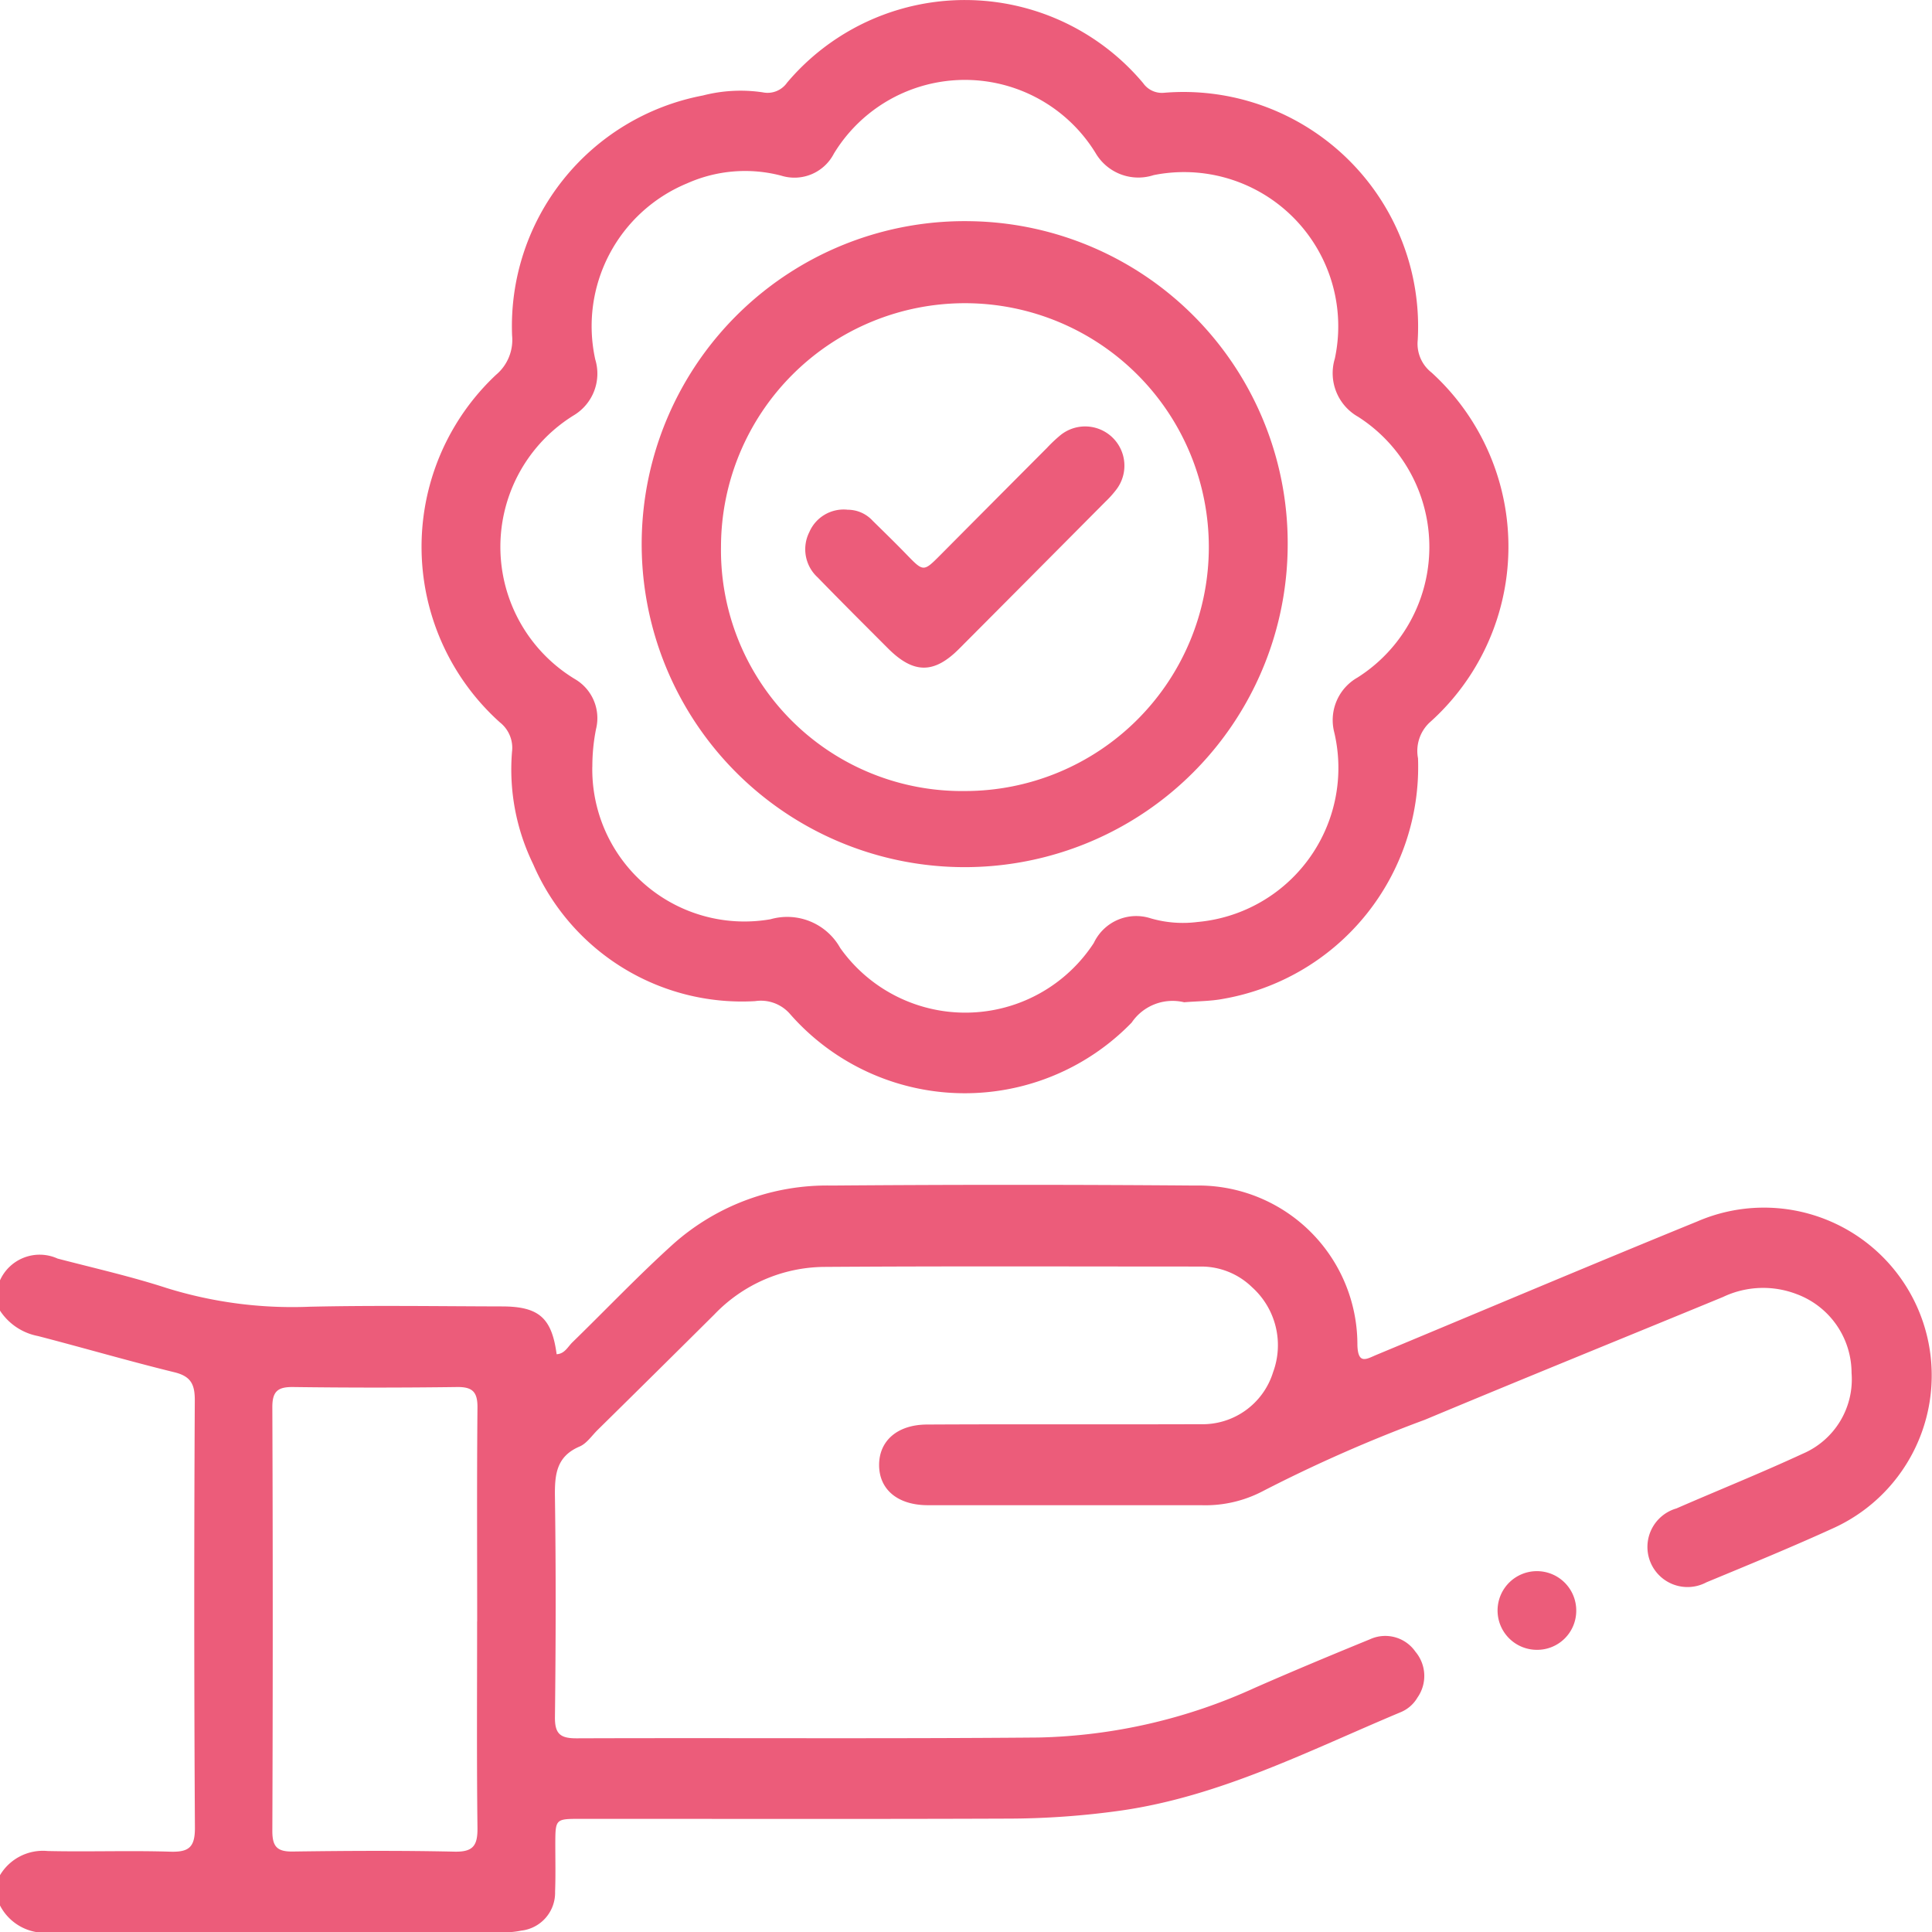
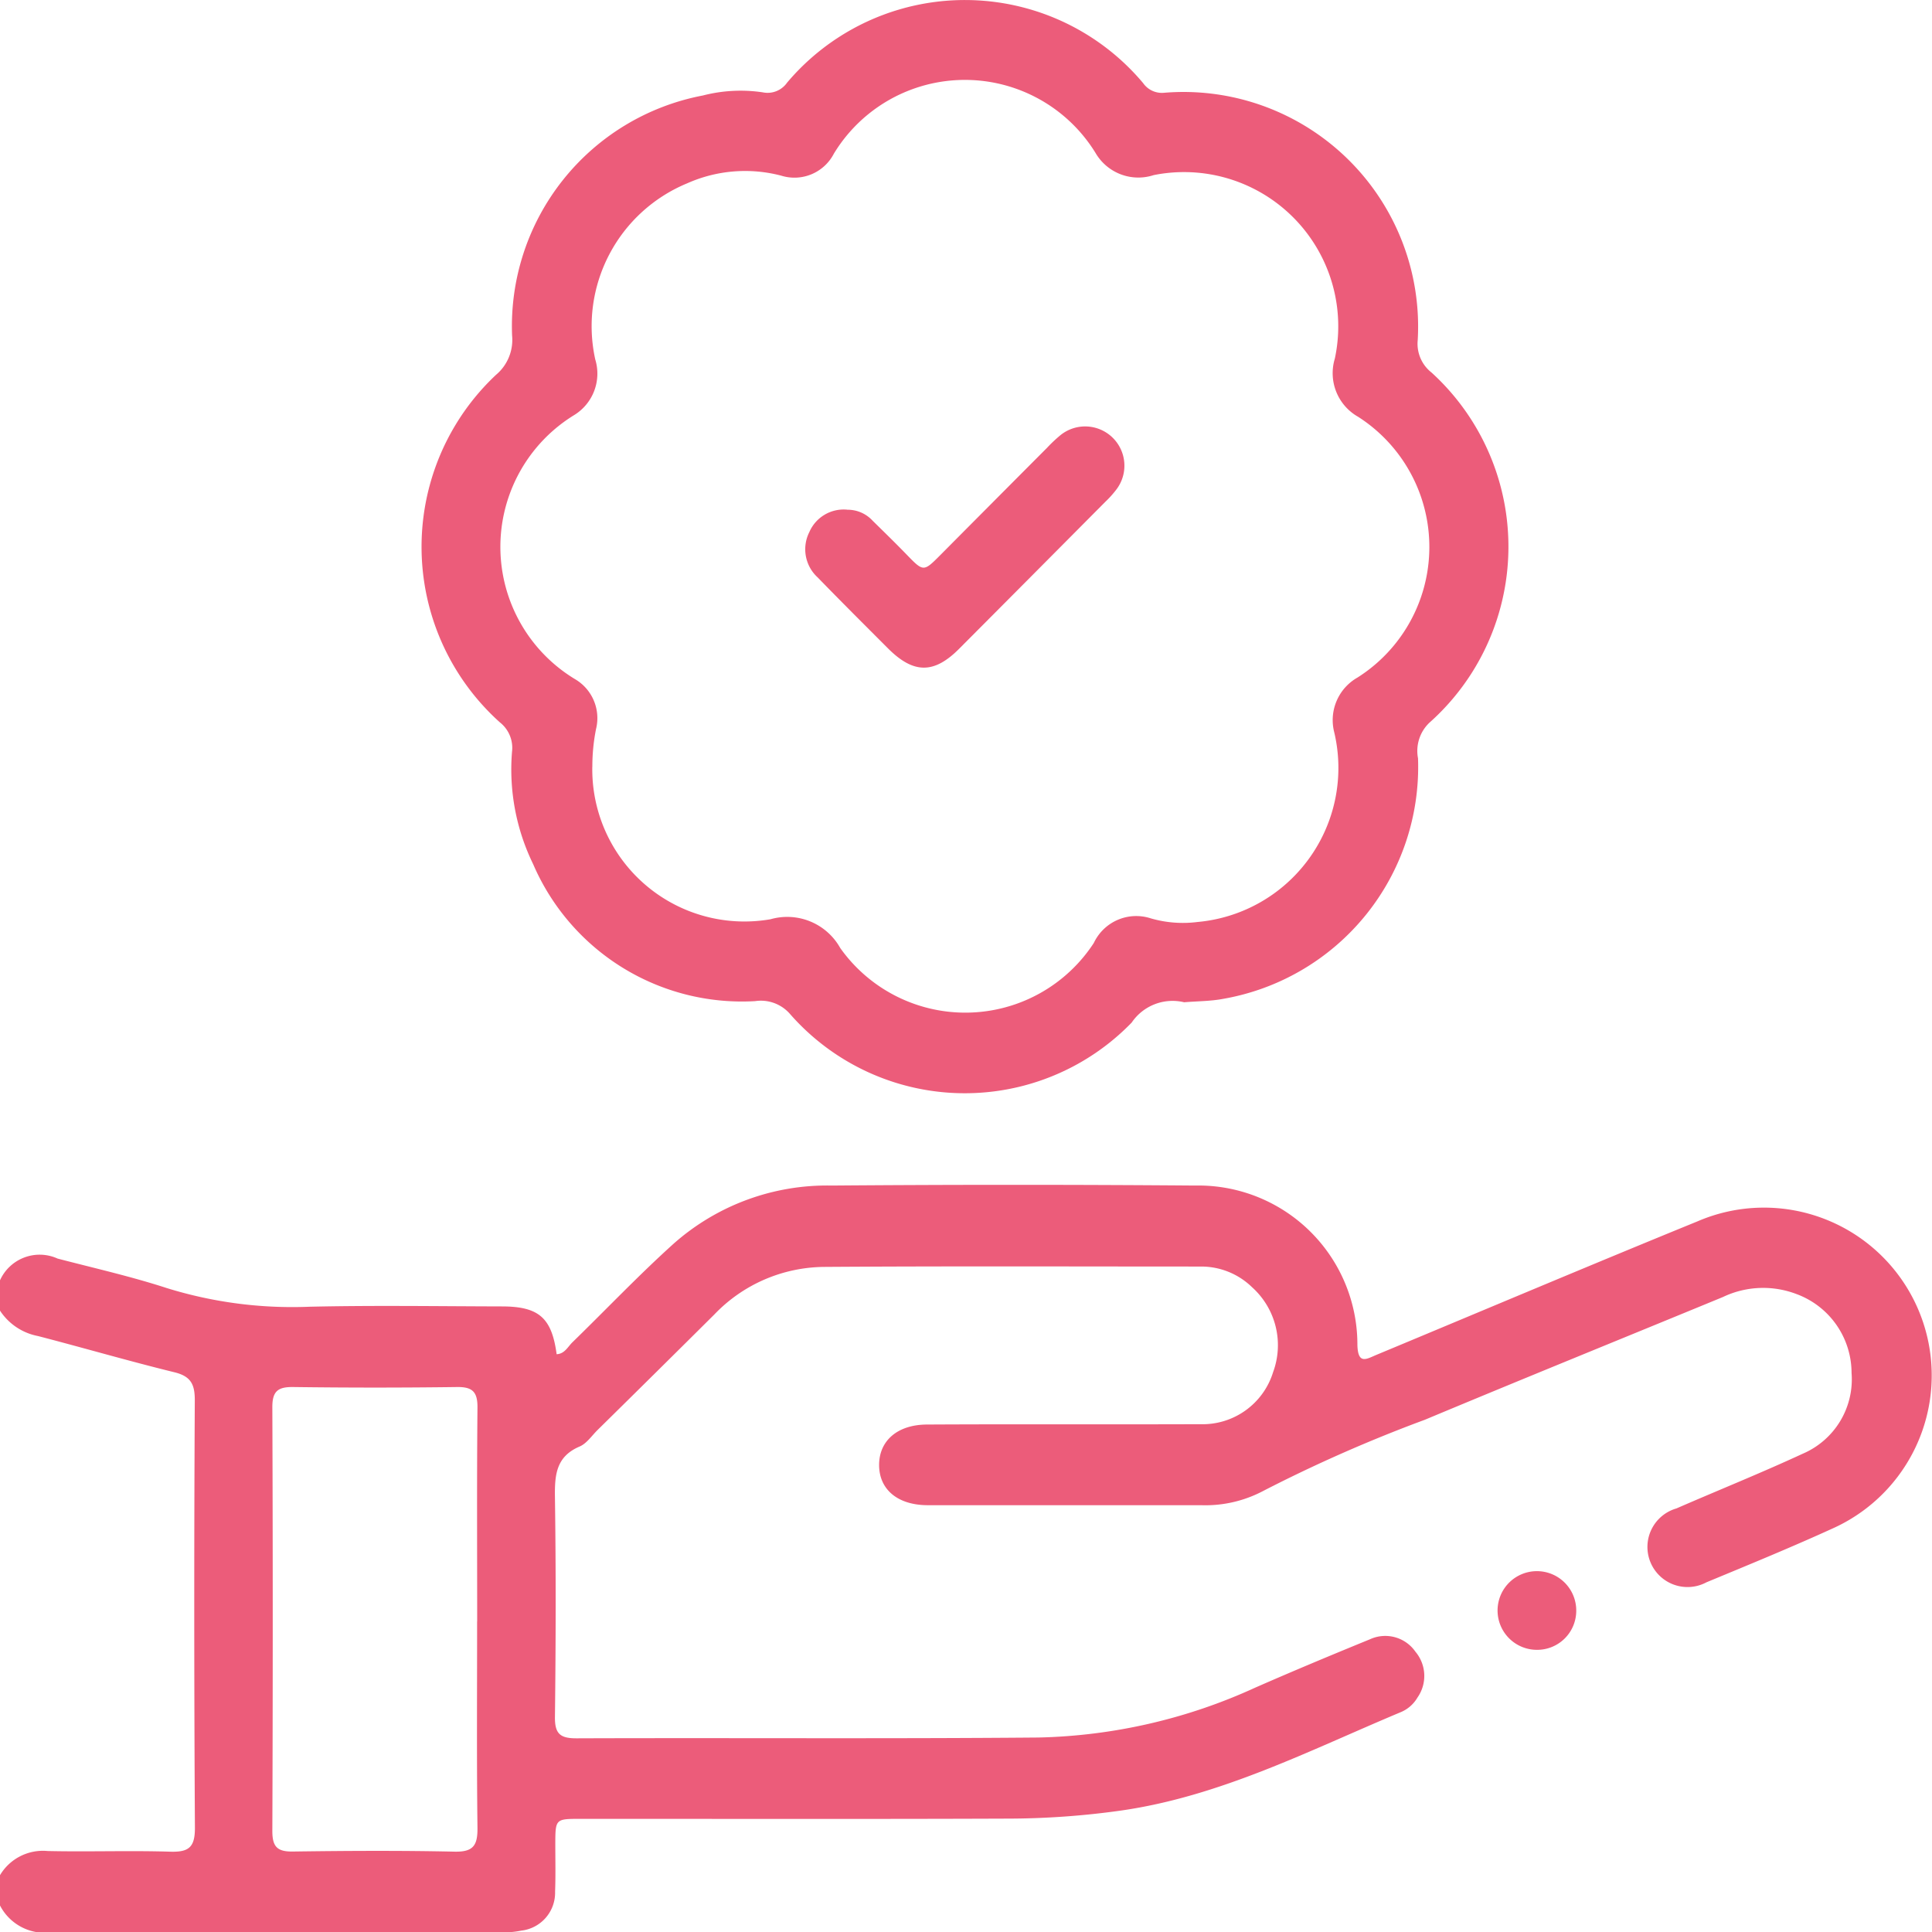
<svg xmlns="http://www.w3.org/2000/svg" id="Group_66" data-name="Group 66" width="80" height="80" viewBox="0 0 80 80">
  <defs>
    <clipPath id="clip-path">
      <rect id="Rectangle_76" data-name="Rectangle 76" width="80" height="80" fill="#ec5c7a" />
    </clipPath>
  </defs>
  <g id="Group_65" data-name="Group 65" clip-path="url(#clip-path)">
    <path id="Path_123" data-name="Path 123" d="M0,238.007a1.8,1.8,0,0,1,2.385-.9c1.509.394,3.035.738,4.517,1.22a17.53,17.53,0,0,0,5.914.774c2.651-.061,5.305-.019,7.958-.013,1.54,0,2.072.47,2.275,1.979.331-.014.462-.307.653-.493,1.4-1.362,2.749-2.785,4.2-4.091a9.578,9.578,0,0,1,6.524-2.4q7.529-.059,15.059,0a6.586,6.586,0,0,1,6.722,6.6c.022.851.4.568.814.4,4.42-1.84,8.829-3.706,13.261-5.514a6.947,6.947,0,0,1,5.688,12.675c-1.749.8-3.533,1.531-5.312,2.269a1.66,1.66,0,1,1-1.24-3.06c1.741-.759,3.505-1.467,5.228-2.265a3.349,3.349,0,0,0,2.023-3.346,3.485,3.485,0,0,0-2.289-3.269,3.863,3.863,0,0,0-3.035.125c-4.113,1.695-8.237,3.366-12.341,5.082a60.489,60.489,0,0,0-6.707,2.954,5.117,5.117,0,0,1-2.561.585q-5.657,0-11.314,0c-1.254,0-2.026-.653-2.02-1.678.006-.988.752-1.655,1.977-1.662,3.771-.02,7.542,0,11.314-.014a3.058,3.058,0,0,0,3.024-2.157,3.226,3.226,0,0,0-.871-3.514,3.016,3.016,0,0,0-2.117-.857c-5.2,0-10.4-.021-15.605.015a6.362,6.362,0,0,0-4.542,1.967q-2.414,2.4-4.838,4.786c-.241.238-.452.56-.743.684-.978.416-1.035,1.181-1.022,2.1.043,3.032.036,6.066,0,9.1-.008.7.221.886.9.883,6.372-.023,12.744.022,19.116-.033a22.733,22.733,0,0,0,8.985-2.067c1.572-.69,3.157-1.351,4.745-2a1.519,1.519,0,0,1,1.885.514,1.557,1.557,0,0,1,.083,1.9,1.442,1.442,0,0,1-.7.607c-3.785,1.585-7.459,3.483-11.593,4.073a33.892,33.892,0,0,1-4.661.331c-5.9.023-11.808.008-17.712.01-1.029,0-1.03.005-1.033,1.051,0,.654.016,1.308-.009,1.961a1.579,1.579,0,0,1-1.4,1.616,3.781,3.781,0,0,1-.7.073q-9.4.006-18.8.005A2.092,2.092,0,0,1,0,263.894v-1.255a2.067,2.067,0,0,1,1.974-1c1.689.038,3.38-.025,5.068.027.766.024,1.034-.171,1.029-.993q-.052-8.858-.005-17.716c0-.658-.178-.979-.842-1.142-1.892-.464-3.763-1.011-5.65-1.5A2.422,2.422,0,0,1,0,239.262Zm19.759,14.125c0-2.951-.016-5.9.012-8.854.006-.651-.206-.861-.849-.852q-3.39.045-6.781,0c-.623-.008-.867.164-.864.835q.033,8.776,0,17.551c0,.652.205.857.848.848,2.234-.031,4.469-.044,6.7.005.781.017.955-.267.946-.994-.035-2.846-.014-5.694-.015-8.541" transform="translate(0 -184.992)" fill="#ec5c7a" />
    <path id="Path_124" data-name="Path 124" d="M115.276,41.5a2.045,2.045,0,0,0-2.165.842,9.621,9.621,0,0,1-14.154-.362,1.6,1.6,0,0,0-1.442-.525,9.414,9.414,0,0,1-9.189-5.674,8.947,8.947,0,0,1-.875-4.646,1.344,1.344,0,0,0-.5-1.222,9.766,9.766,0,0,1-.161-14.393,1.886,1.886,0,0,0,.665-1.621,9.722,9.722,0,0,1,7.9-9.945,6.24,6.24,0,0,1,2.476-.131.985.985,0,0,0,1.01-.4,9.635,9.635,0,0,1,14.744.019.947.947,0,0,0,.863.4,9.715,9.715,0,0,1,10.507,10.24,1.513,1.513,0,0,0,.574,1.346,9.755,9.755,0,0,1-.093,14.5,1.616,1.616,0,0,0-.469,1.472,9.748,9.748,0,0,1-8.083,9.963c-.507.095-1.033.092-1.608.139m-24.5-9.751a6.3,6.3,0,0,0,7.379,6.313,2.515,2.515,0,0,1,2.888,1.192,6.349,6.349,0,0,0,10.5-.211,1.942,1.942,0,0,1,2.357-1.018,4.774,4.774,0,0,0,1.932.151,6.406,6.406,0,0,0,5.666-7.855,2.026,2.026,0,0,1,.959-2.265,6.4,6.4,0,0,0,.029-10.8,2.074,2.074,0,0,1-.964-2.407,6.385,6.385,0,0,0-7.5-7.6,2.051,2.051,0,0,1-2.405-.912,6.348,6.348,0,0,0-10.838.023,1.838,1.838,0,0,1-2.182.911,5.888,5.888,0,0,0-3.892.318,6.4,6.4,0,0,0-3.807,7.291,2.014,2.014,0,0,1-.864,2.3,6.4,6.4,0,0,0,.013,10.932,1.872,1.872,0,0,1,.883,2.076,7.9,7.9,0,0,0-.152,1.556" transform="translate(-66.25 0)" fill="#ec5c7a" />
    <path id="Path_125" data-name="Path 125" d="M299.021,313.659a1.629,1.629,0,1,1,1.618-1.57,1.617,1.617,0,0,1-1.618,1.57" transform="translate(-235.371 -245.343)" fill="#ec5c7a" />
-     <path id="Path_126" data-name="Path 126" d="M154.2,57.2A13.375,13.375,0,1,1,141.108,43.69,13.341,13.341,0,0,1,154.2,57.2M140.835,67.285a10.1,10.1,0,1,0-10.1-10.127,9.976,9.976,0,0,0,10.1,10.127" transform="translate(-100.88 -34.53)" fill="#ec5c7a" />
    <path id="Path_127" data-name="Path 127" d="M161.658,87.707a1.4,1.4,0,0,1,1.049.455c.464.456.931.91,1.384,1.377.721.745.717.75,1.424.04q2.2-2.215,4.409-4.431a5.957,5.957,0,0,1,.568-.535,1.626,1.626,0,0,1,2.32,2.24,4.24,4.24,0,0,1-.467.523q-3.028,3.049-6.061,6.093c-1.042,1.044-1.886,1.034-2.943-.023-.976-.976-1.953-1.951-2.915-2.941a1.578,1.578,0,0,1-.339-1.875,1.548,1.548,0,0,1,1.572-.925" transform="translate(-126.573 -66.6)" fill="#ec5c7a" />
  </g>
</svg>